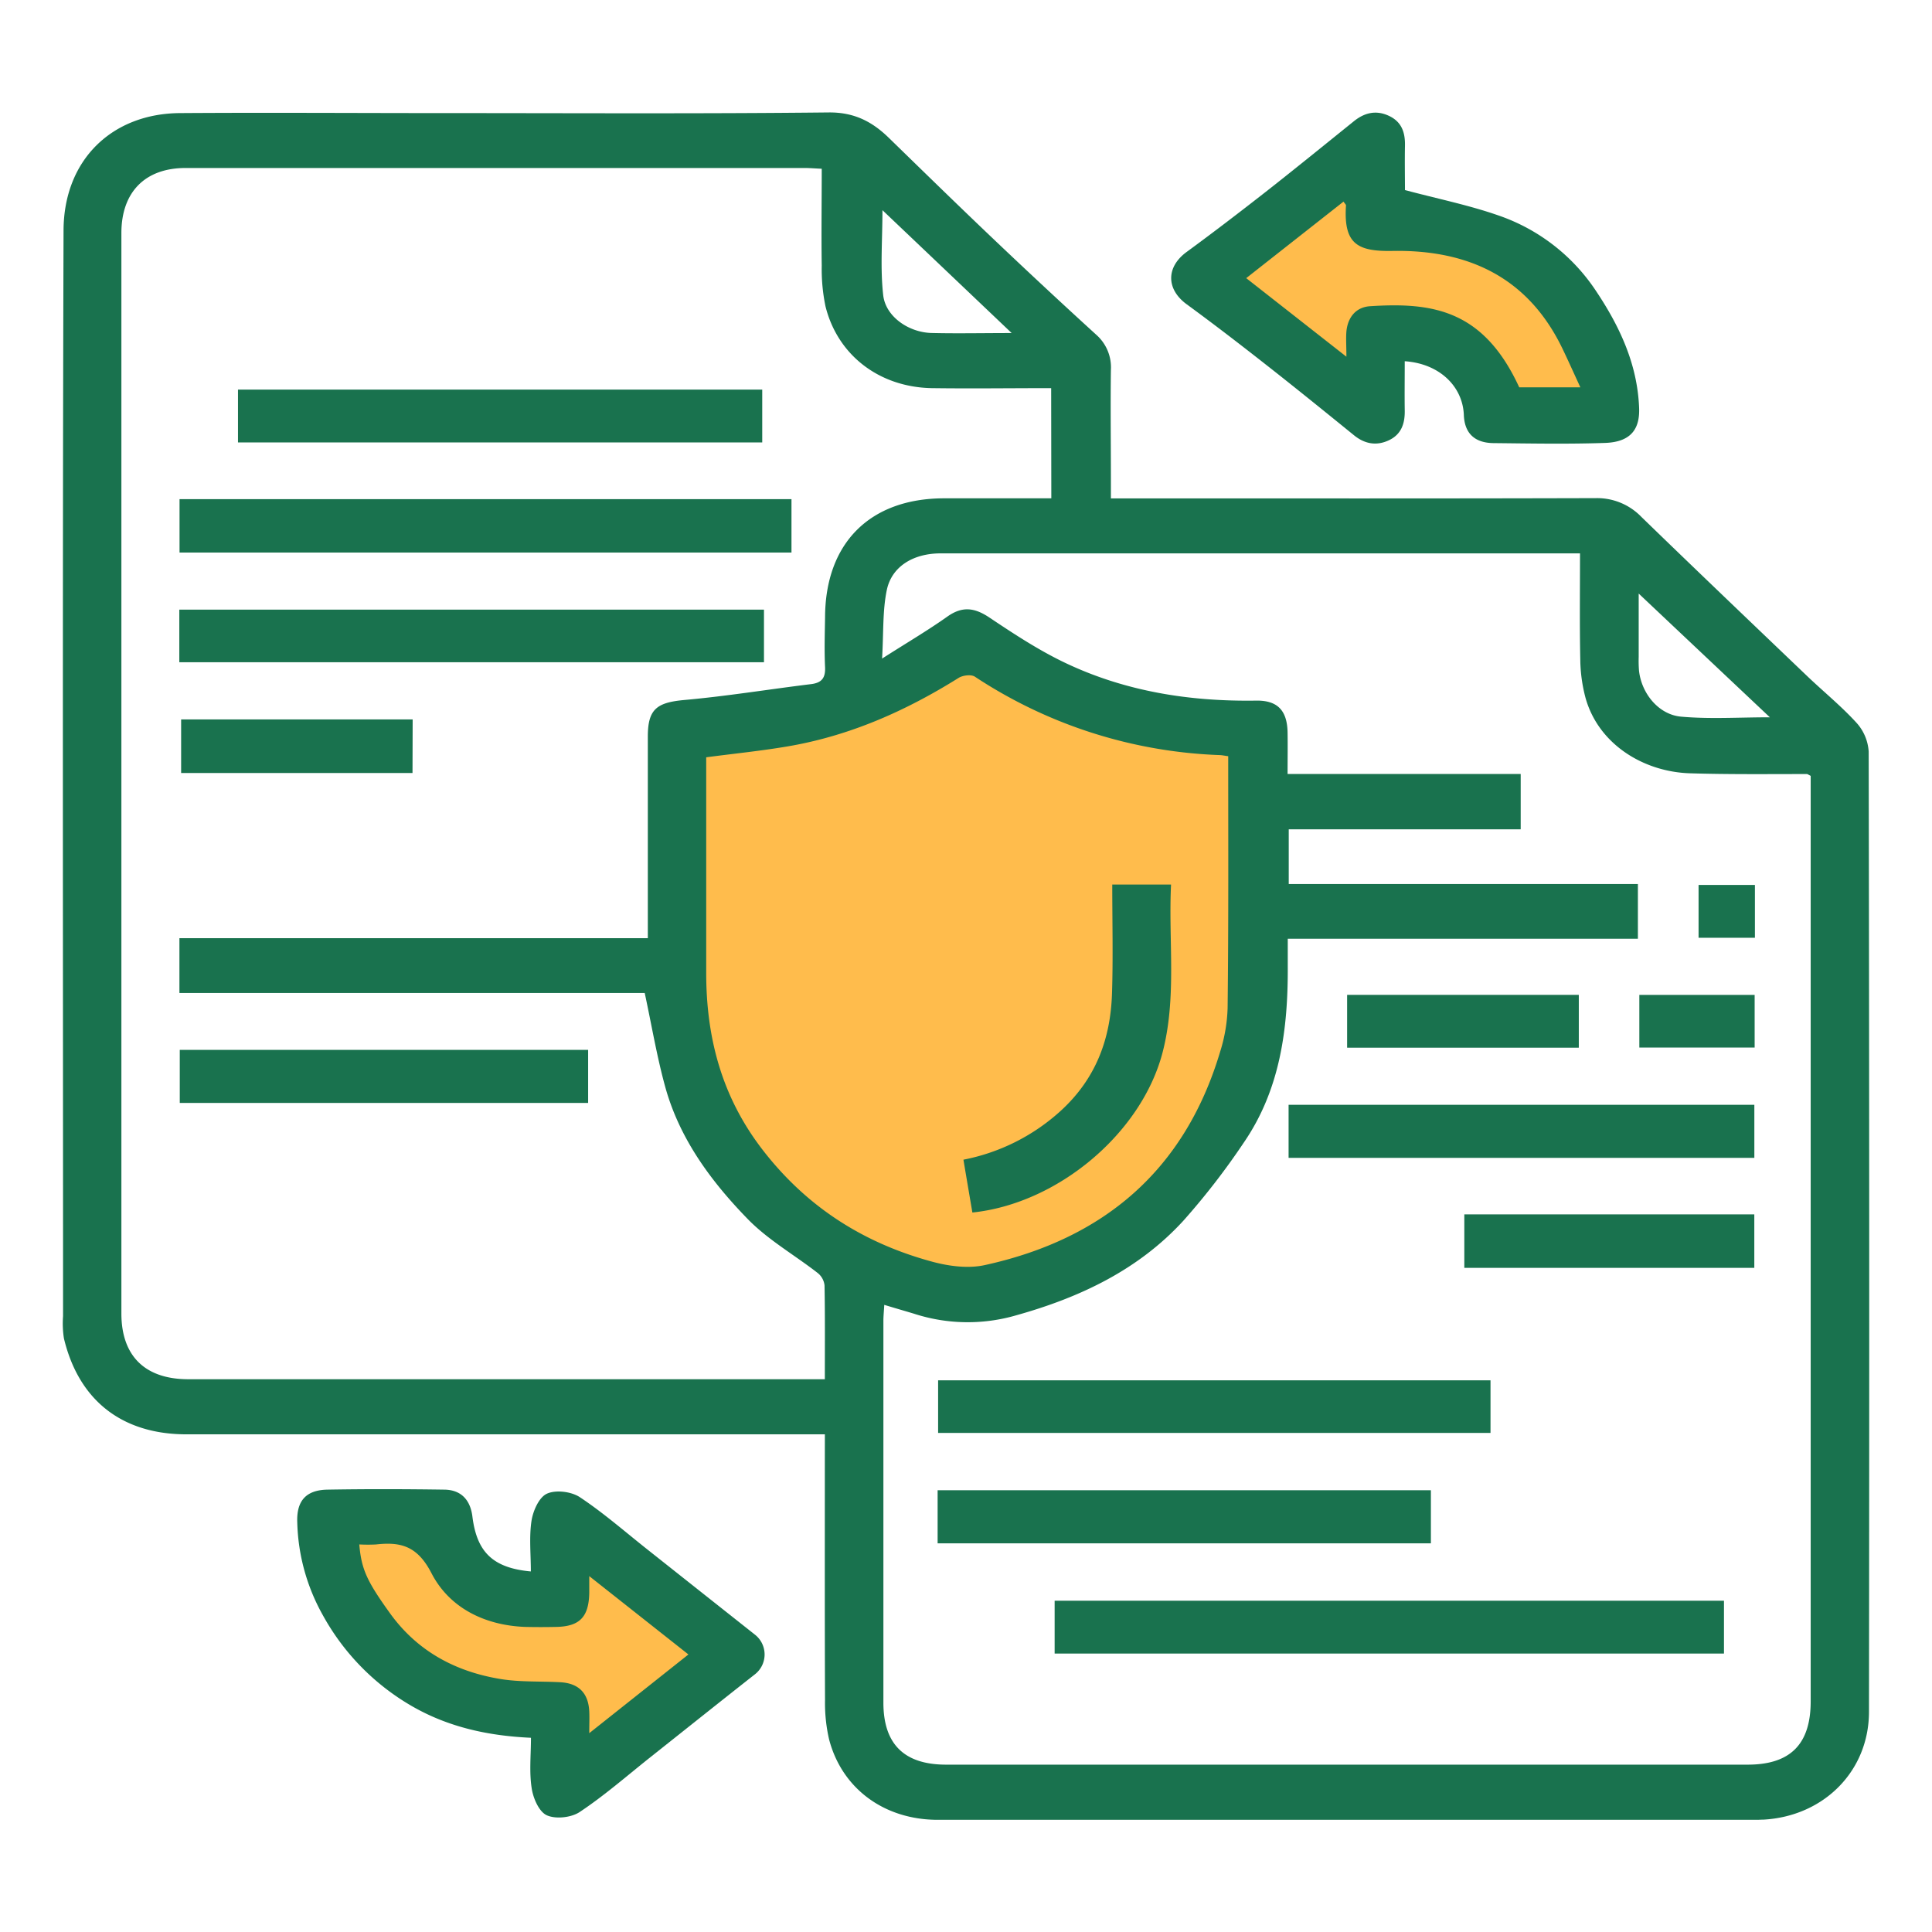
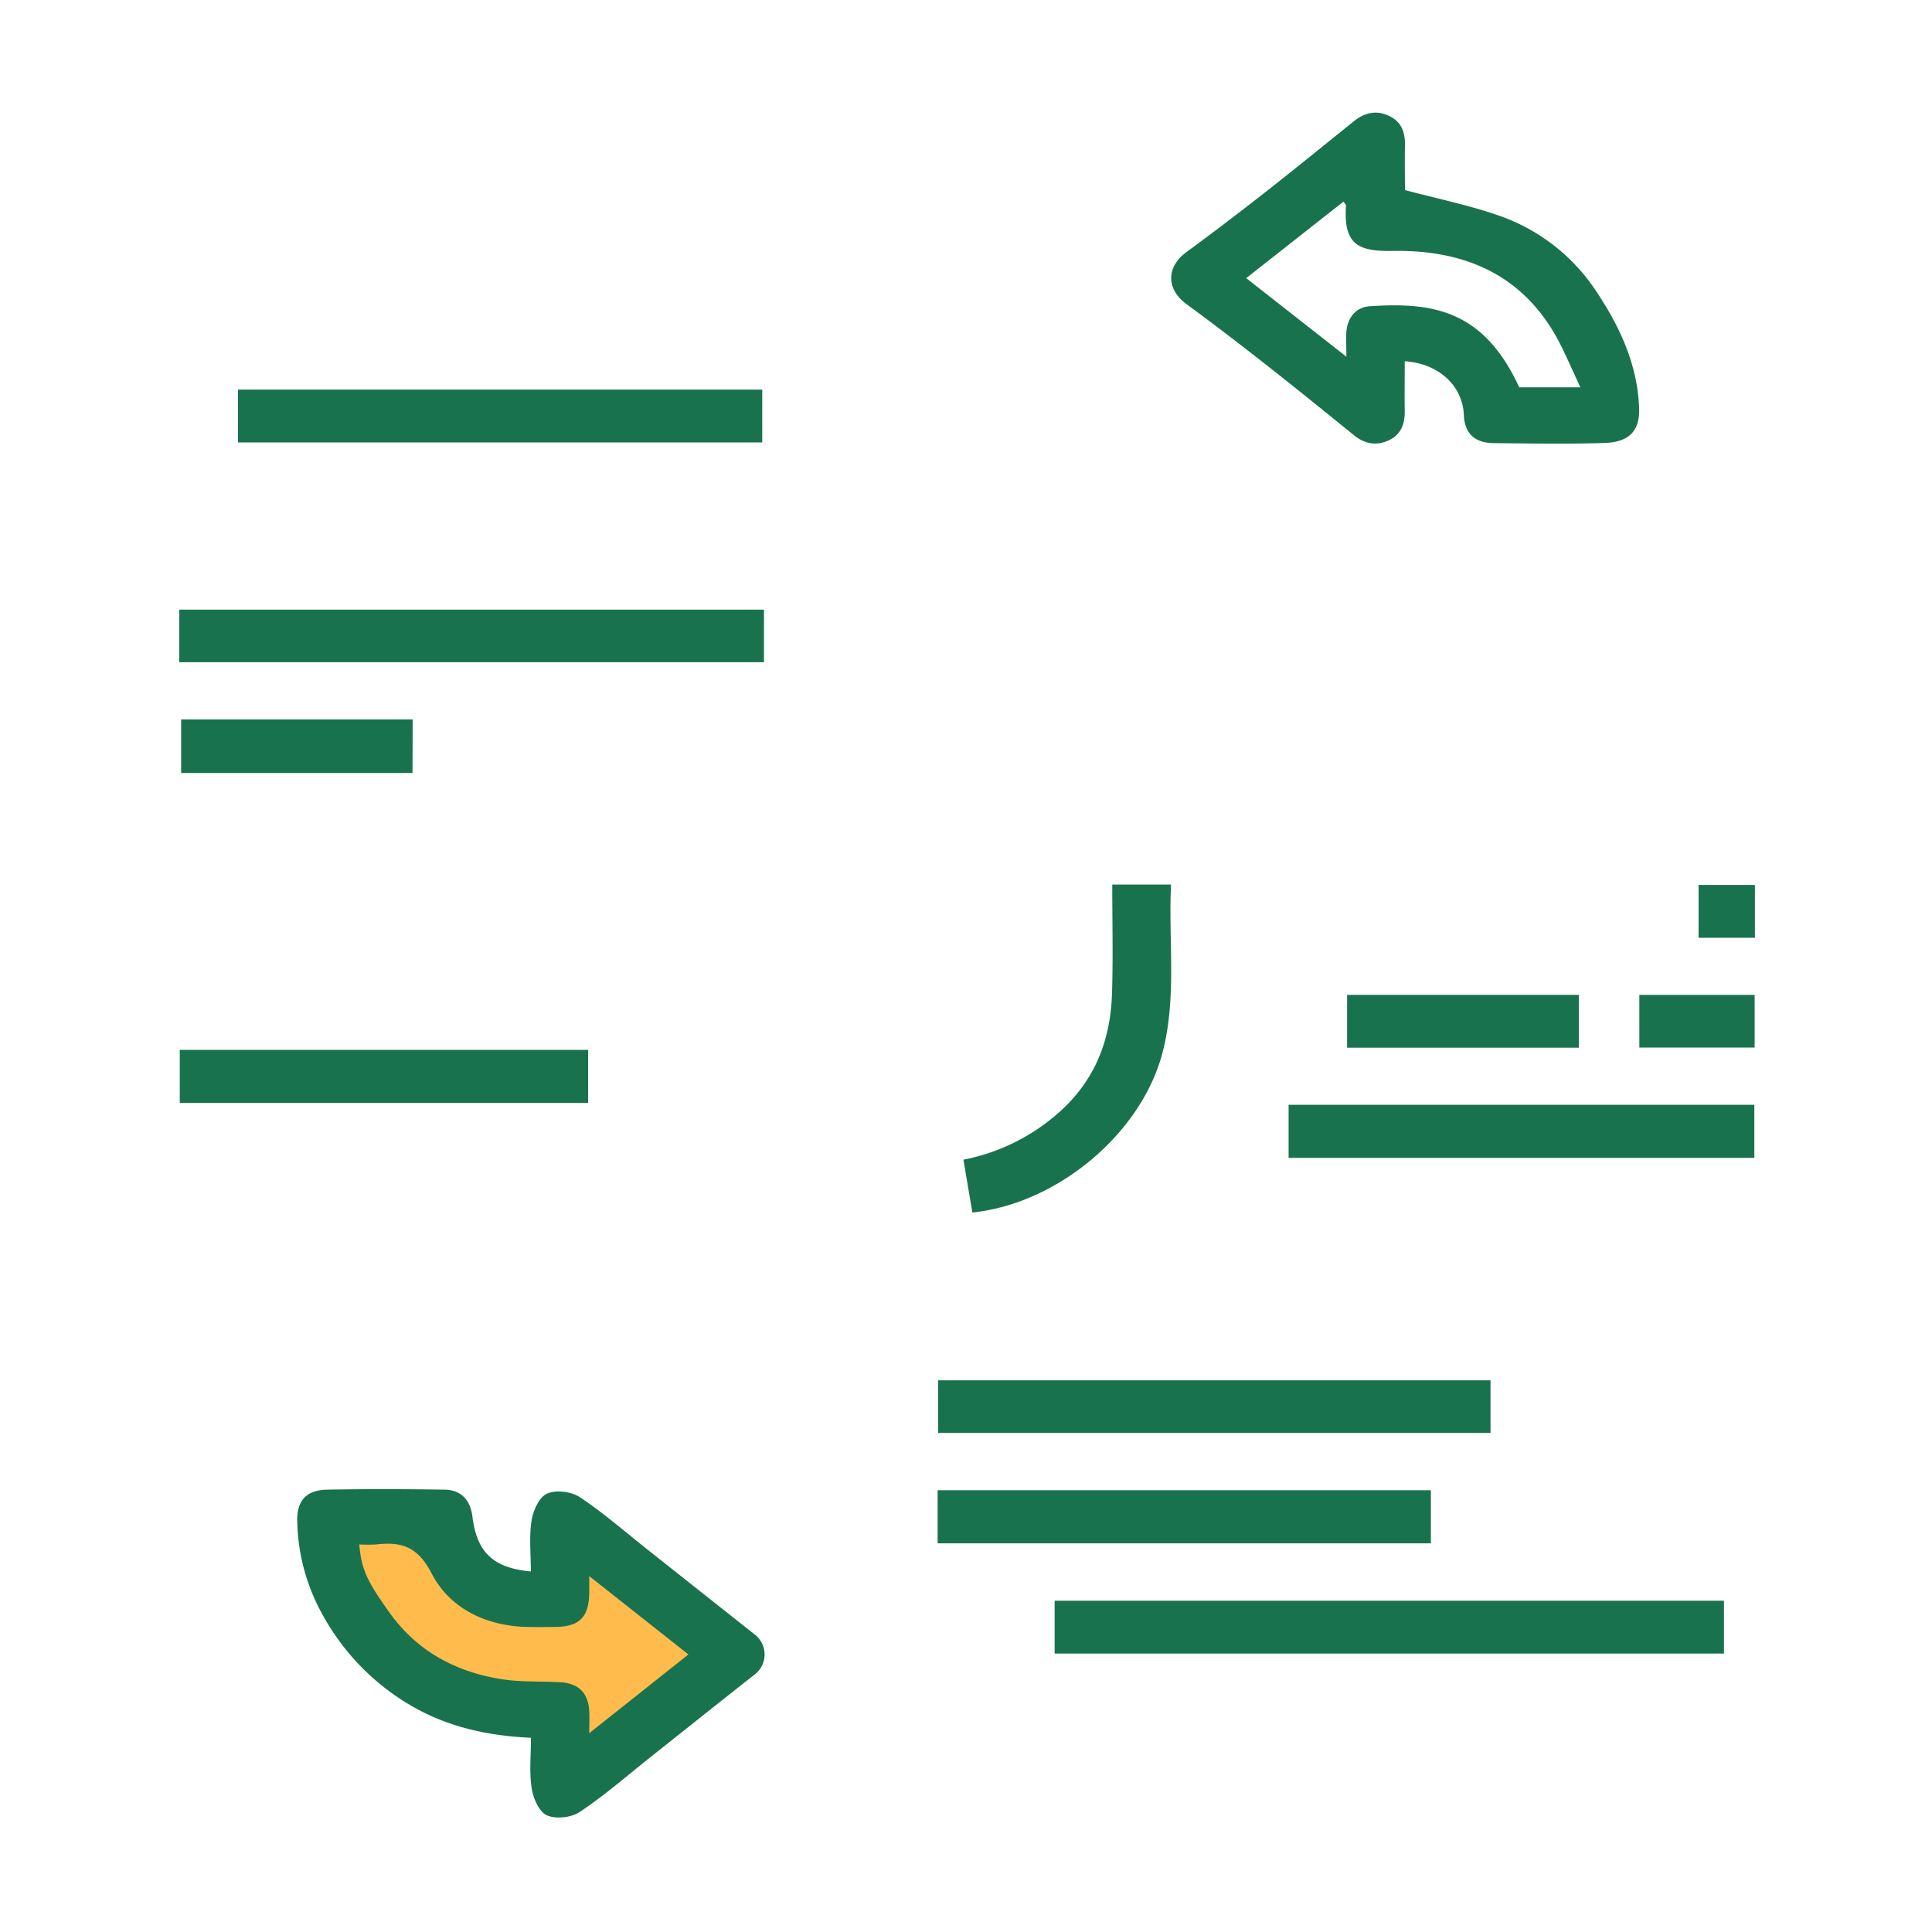
<svg xmlns="http://www.w3.org/2000/svg" id="Line" viewBox="0 0 512 512">
  <defs>
    <style>.cls-1{fill:#ffbc4c;}.cls-2{fill:#19724e;}</style>
  </defs>
  <path class="cls-1" d="M144.84,456.27l7.88,16.42,41.74-31.58s-7-11.27-8-11.63-28.56-23.27-28.56-23.27l-10.53,13.7s-4.86,4.27-8.1,3.46-12.44-8.25-12.44-8.25l-15.75-11.78-15.09-1-11,6.33s3.16,15.61,5.67,18.85,17.37,16.2,21.42,18,20,5.82,20,5.82Z" />
-   <path class="cls-1" d="M371.76,57.32,364.18,42,324,71.47s6.73,10.51,7.72,10.86S359.22,104,359.22,104l10.13-12.78s4.68-4,7.8-3.23,12,7.7,12,7.7l15.16,11,14.53,1,10.56-5.91s-3.05-14.57-5.46-17.6S407.2,69.07,403.3,67.42,384.09,62,384.09,62Z" />
-   <path class="cls-1" d="M178.26,241.53l11.56,59.33s10.6,13.25,13.69,15.76,44.86,27.68,45.1,27.68,38.09-4.12,38.54-4.27,36.36-41.82,36.36-41.82,16.79-49.91,16.2-50.35-3.68-52.13-4.27-52.71-16.05-6.34-19.29-7.37-39.16-3.09-40.78-4.86-18-12.95-18-12.95-16.19,9.72-19.43,11-49.47,11.34-49.47,11.34L180,209.13Z" />
-   <path class="cls-2" d="M218.6,380.11h-6q-81.6,0-163.2,0c-17.07,0-28.53-9-32.46-25.42a25.73,25.73,0,0,1-.23-5.9c0-95.91-.17-191.81.13-287.71.06-18.74,12.86-31,30.88-31.11,23.1-.16,46.2,0,69.29,0,34.2,0,68.39.2,102.57-.17,6.77-.07,11.54,2.41,16,6.76,9.34,9.1,18.66,18.2,28.11,27.18q13.31,12.65,26.86,25a11.5,11.5,0,0,1,3.85,9.3c-.13,9.57,0,19.15,0,28.72v5.32h5.9c40.87,0,81.75.05,122.63-.07A16.31,16.31,0,0,1,435,137c14.56,14.13,29.24,28.13,43.9,42.15,4.37,4.17,9.09,8,13.15,12.46a12.52,12.52,0,0,1,3.17,7.59q.24,127.22.08,254.42c0,15.76-12,27.71-27.95,28.6-.61,0-1.22.05-1.82.05q-108.51,0-217,0c-14.26,0-25.44-8.33-28.82-21.34a42.86,42.86,0,0,1-1.07-10.38c-.09-21.43-.05-42.86-.05-64.29Zm15.74-34.31c-.1,1.82-.23,3-.23,4.21q0,50.61,0,101.22c0,11,5.53,16.42,16.61,16.42q106.22,0,212.43,0c11.31,0,16.7-5.41,16.7-16.77V205.61c-.71-.36-.84-.48-1-.48-10.33,0-20.67.12-31-.2-12.21-.38-24.15-7.61-27.64-19.88a41.15,41.15,0,0,1-1.42-10.31c-.19-9.22-.07-18.45-.07-28.09H301.27c-17.32,0-34.64,0-52,0-7.21,0-12.95,3.45-14.26,9.72-1.14,5.49-.84,11.28-1.25,18.16,6.63-4.24,12.11-7.45,17.27-11.11,4-2.84,7.23-2.4,11.18.24,6.52,4.36,13.16,8.73,20.24,12.08,15.9,7.53,32.91,10.2,50.46,9.93,5.71-.08,8.21,2.67,8.31,8.45.06,3.57,0,7.14,0,11H403v14.66H341.53v14.5h92.53v14.5H341.27c0,2.75,0,5,0,7.25.09,16.6-2,32.73-11.68,46.81a190.65,190.65,0,0,1-16,20.68c-11.92,13-27.33,20.29-44.11,25a46.05,46.05,0,0,1-27.28-.38C239.82,347.42,237.36,346.72,234.34,345.8Zm44.23-242.94c-10.74,0-21.21.14-31.67,0C233,102.59,222,94.14,218.77,81.21a48.29,48.29,0,0,1-1-10.84c-.13-8.48,0-17,0-25.65-1.82-.08-3.16-.2-4.49-.2q-82.07,0-164.11,0c-10.72,0-17,6.39-17,17.24V348.09c0,11.25,6.26,17.42,17.72,17.42H218.59c0-8.77.07-16.82-.08-24.86a4.87,4.87,0,0,0-1.77-3.26c-6.18-4.82-13.19-8.79-18.59-14.34-9.73-10-18.08-21.28-21.87-35.06-2.2-8-3.56-16.17-5.42-24.83H47.55V248.63H171.68c0-18.18,0-35.81,0-53.43,0-7.22,2.34-9,9.51-9.68,11.28-1,22.5-2.84,33.76-4.22,2.83-.35,3.83-1.66,3.7-4.5-.21-4.39-.07-8.81,0-13.22.07-19.65,11.88-31.48,31.49-31.52,9.4,0,18.8,0,28.47,0Zm46.92,97.54c-1-.13-1.56-.26-2.16-.29a125.85,125.85,0,0,1-65-20.8c-1-.63-3.18-.35-4.29.34-14,8.76-28.88,15.35-45.24,18.14-7.1,1.21-14.29,1.93-21.65,2.9,0,19.15,0,38.12,0,57.09,0,17.24,4.12,32.94,15,47,11.76,15.2,26.83,24.71,45,29.61,4.39,1.18,9.45,1.83,13.8.88,31.47-6.88,53-25.1,62.38-56.49a42.44,42.44,0,0,0,2-11.62C325.59,245,325.49,222.84,325.49,200.4ZM268.1,88.26,233.86,55.7c0,7.88-.62,15.29.2,22.54.65,5.65,6.68,9.79,12.66,10C253.55,88.41,260.39,88.26,268.1,88.26Zm166.17,69c0,6.24,0,11.52,0,16.8a34,34,0,0,0,.08,3.64c.63,6,5.16,11.69,11.16,12.22,7.58.68,15.26.17,23.52.17C457.37,179.1,446.2,168.56,434.27,157.3Z" />
  <path class="cls-2" d="M140.68,416.45c0-4.68-.48-9.15.18-13.44.41-2.64,2-6.25,4.11-7.18,2.36-1.06,6.46-.55,8.71.95,6.28,4.17,12,9.19,17.93,13.88q14.23,11.28,28.47,22.55a6.67,6.67,0,0,1-.07,10.54c-9.4,7.39-18.74,14.86-28.11,22.29-6,4.79-11.88,9.91-18.29,14.17-2.23,1.48-6.37,1.93-8.72.85-2.07-.95-3.63-4.58-4-7.24-.66-4.27-.18-8.71-.18-13.29-11.29-.51-21.7-2.79-31.24-8.21a62.67,62.67,0,0,1-23.91-24.27,52.81,52.81,0,0,1-6.78-24.53c-.25-5.8,2.33-8.65,8-8.75,10.33-.18,20.67-.15,31,0,4.37.06,6.85,2.67,7.41,7.1C126.36,411.35,130.64,415.53,140.68,416.45Zm-45.47-7.16c.59,6.63,2,9.69,8.12,18.21,7.23,10.06,17.32,15.48,29.26,17.45,5.2.86,10.58.57,15.88.86,4.89.27,7.46,2.87,7.69,7.75.08,1.65,0,3.3,0,5.75l26.28-20.86-26.28-20.76c0,2.09,0,3.27,0,4.46-.12,6.36-2.54,8.88-8.76,9-2.73.06-5.47.06-8.2,0-10.78-.4-20.13-5.08-24.85-14.23-3.73-7.22-8.11-8.36-14.73-7.62A43,43,0,0,1,95.21,409.29Z" />
  <path class="cls-2" d="M372.27,95.73c0,4.51-.06,8.75,0,13,.07,3.46-.86,6.35-4.17,7.93s-6.47,1-9.33-1.35C351,109,343.26,102.73,335.4,96.57c-6.89-5.41-13.83-10.75-20.9-15.92-5.48-4-5.51-9.89,0-13.9,7.06-5.17,14-10.49,20.91-15.89,7.86-6.17,15.61-12.47,23.39-18.74,2.85-2.3,5.94-3,9.32-1.4s4.28,4.43,4.21,7.9c-.08,4.22,0,8.45,0,11.75,8.67,2.31,17,4,24.85,6.75a50.75,50.75,0,0,1,25.74,19.93c6.25,9.33,11,19.37,11.46,31,.21,5.14-1.7,9.07-9,9.33-9.86.34-19.74.15-29.6.05-4.92-.06-7.69-2.54-7.85-7.54C387.59,102.37,381.46,96.35,372.27,95.73Zm30.34,6.91h16.2c-1.75-3.79-3.18-7-4.69-10.14-9.1-19-25-26.38-45.17-26-9.25.16-12.92-1.88-12.25-12.07,0-.21-.28-.44-.66-1L330.26,73.71l26.55,20.82c0-2.85-.15-4.78,0-6.68.36-3.78,2.54-6.46,6.28-6.7C379.54,80.09,393.11,82,402.61,102.64Z" />
  <path class="cls-2" d="M456.87,424.21v14H279.49v-14Z" />
  <path class="cls-2" d="M395,365.8v13.94H248.61V365.8Z" />
  <path class="cls-2" d="M248.48,409V394.93H379.2V409Z" />
  <path class="cls-2" d="M341.49,306.85V292.78H464.92v14.07Z" />
-   <path class="cls-2" d="M388.06,321.82h76.85V336H388.06Z" />
  <path class="cls-2" d="M357,277.65v-14H418.4v14Z" />
  <path class="cls-2" d="M434.44,277.61V263.66H465v13.95Z" />
  <path class="cls-2" d="M465.07,234.52v14H450.14v-14Z" />
-   <path class="cls-2" d="M209.75,132.28v14.15H47.58V132.28Z" />
  <path class="cls-2" d="M47.52,175.5V161.56H202.46V175.5Z" />
  <path class="cls-2" d="M202,103.25v14H63.07v-14Z" />
  <path class="cls-2" d="M47.64,278.23H155.86v14.06H47.64Z" />
  <path class="cls-2" d="M109.32,204.85H48v-14.2h61.36Z" />
  <path class="cls-2" d="M294.76,234.41h15.58c-.73,15,1.56,29.84-2.24,44.48-5.57,21.42-27.76,40.09-50.41,42.44-.77-4.53-1.55-9.09-2.37-14a53.37,53.37,0,0,0,25.84-13c9.28-8.51,13.14-19,13.53-31C295,253.83,294.76,244.29,294.76,234.41Z" />
</svg>